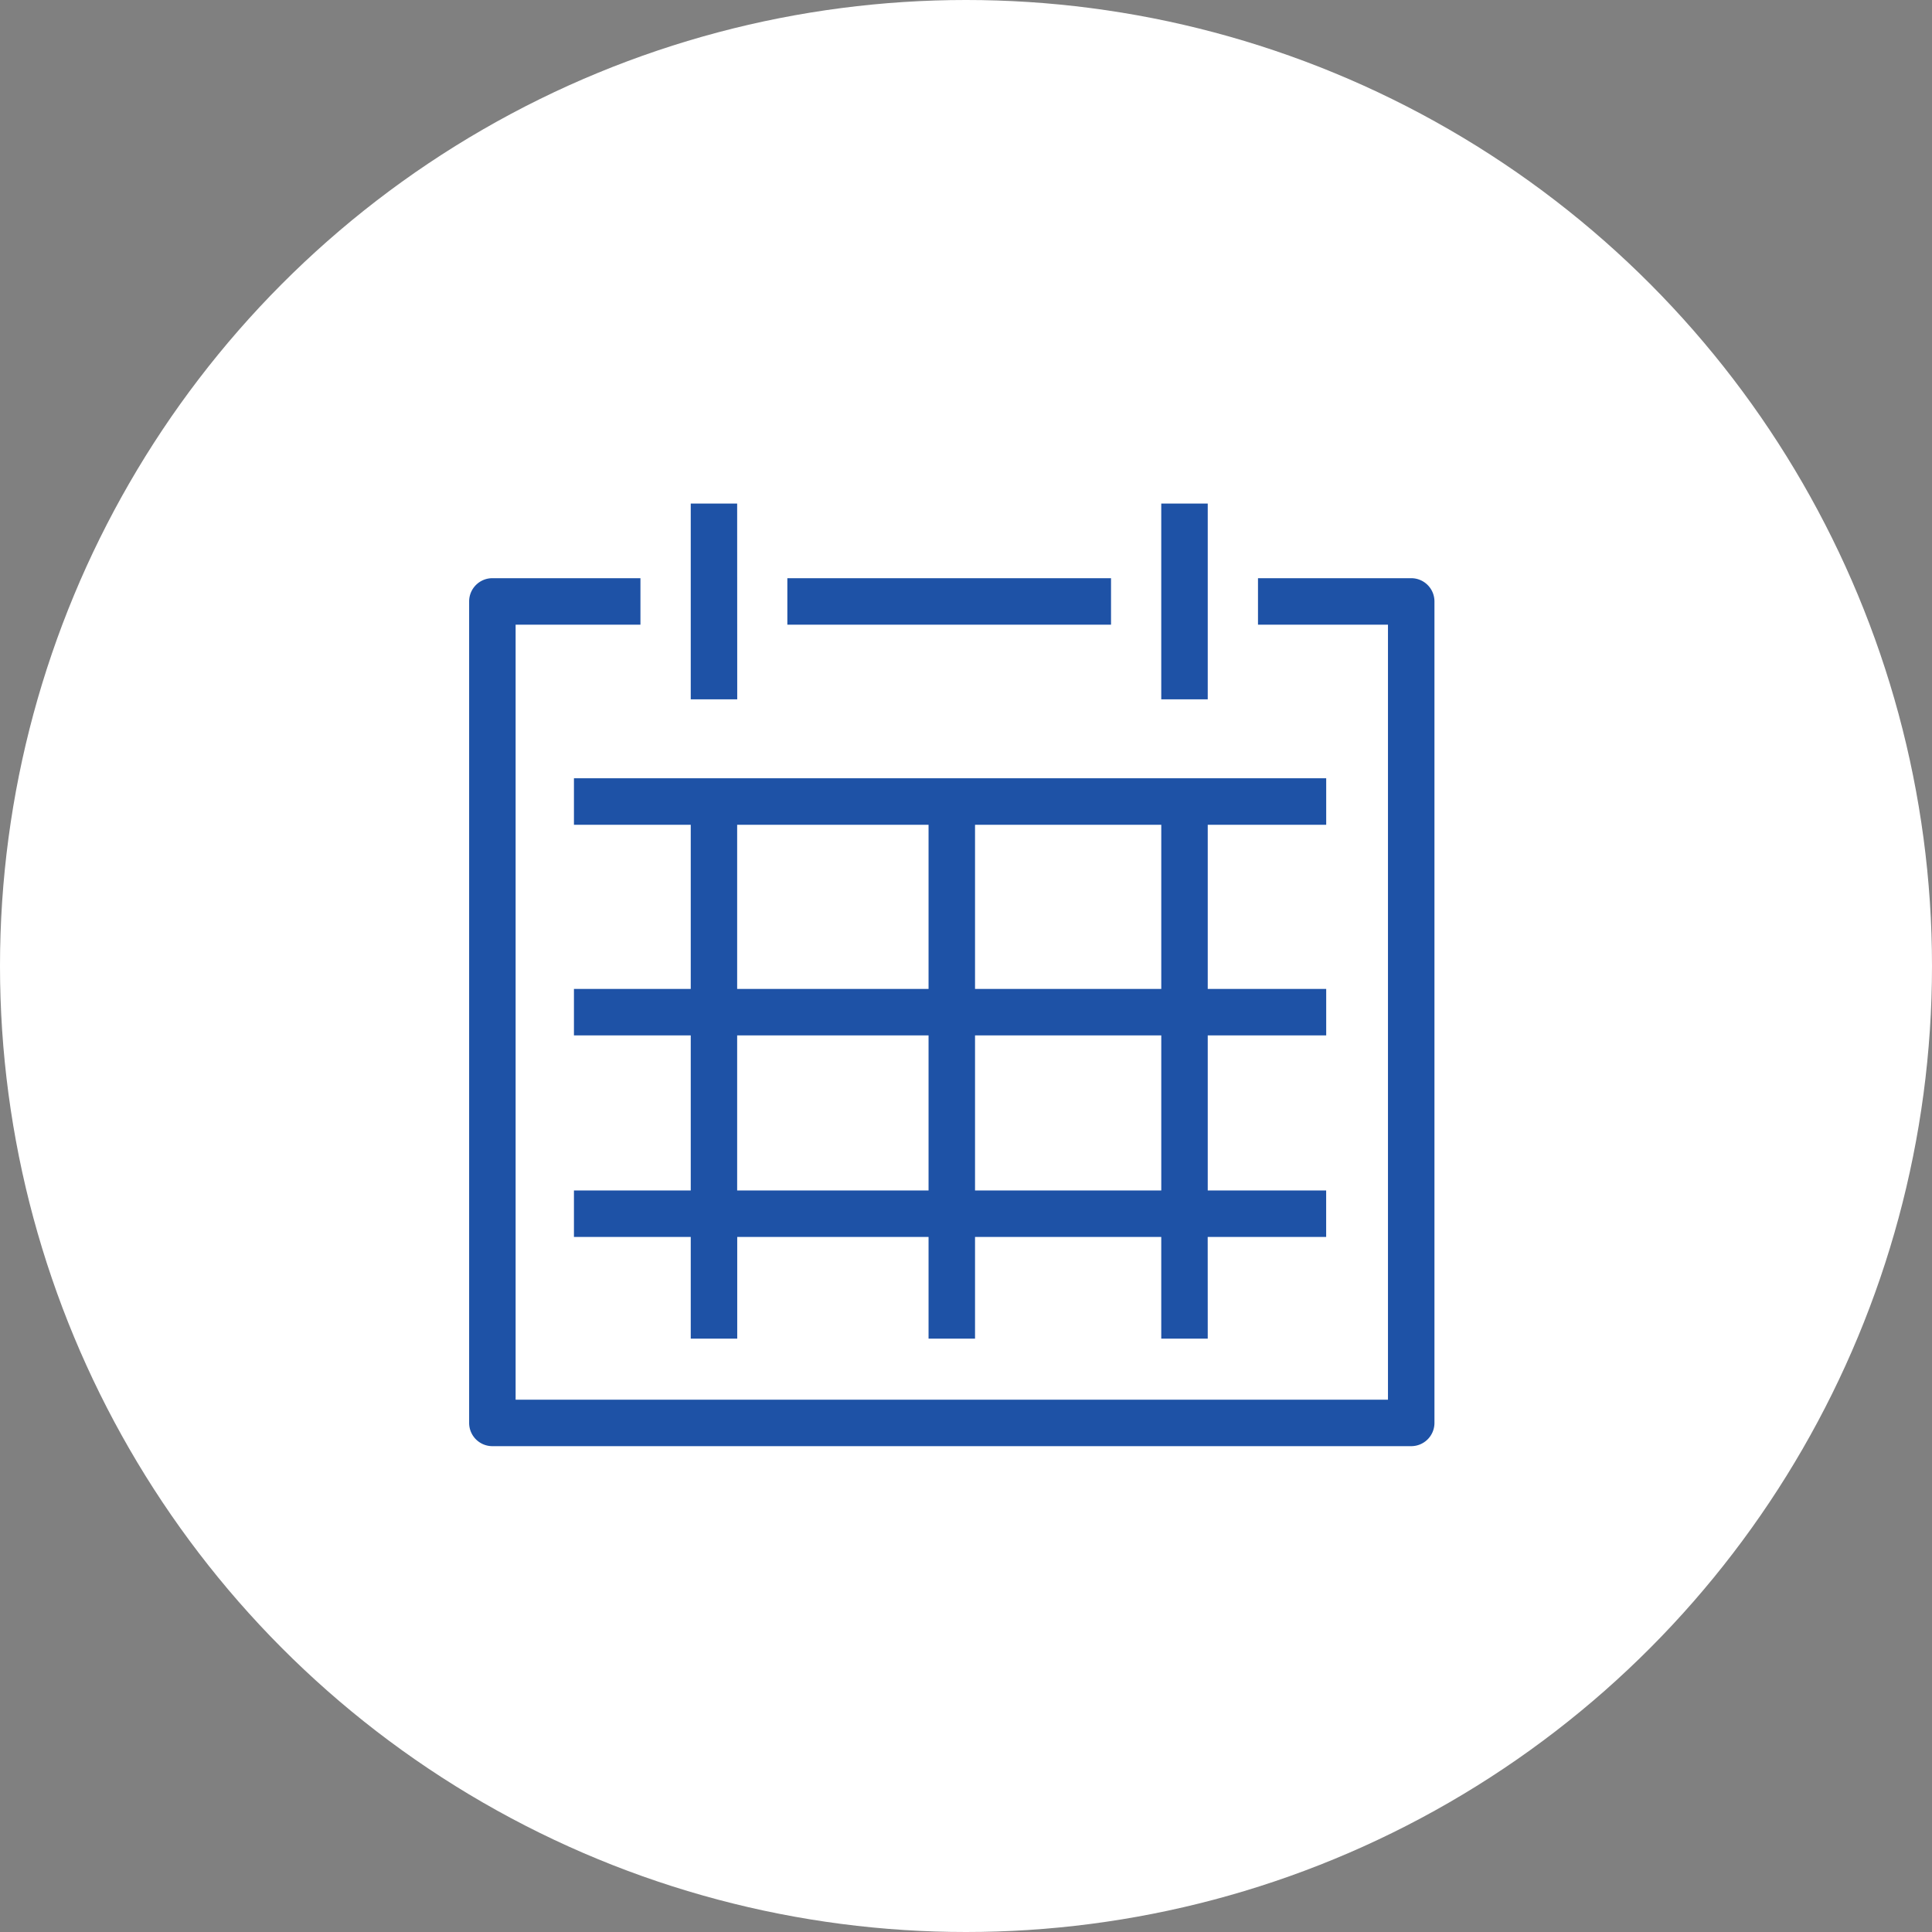
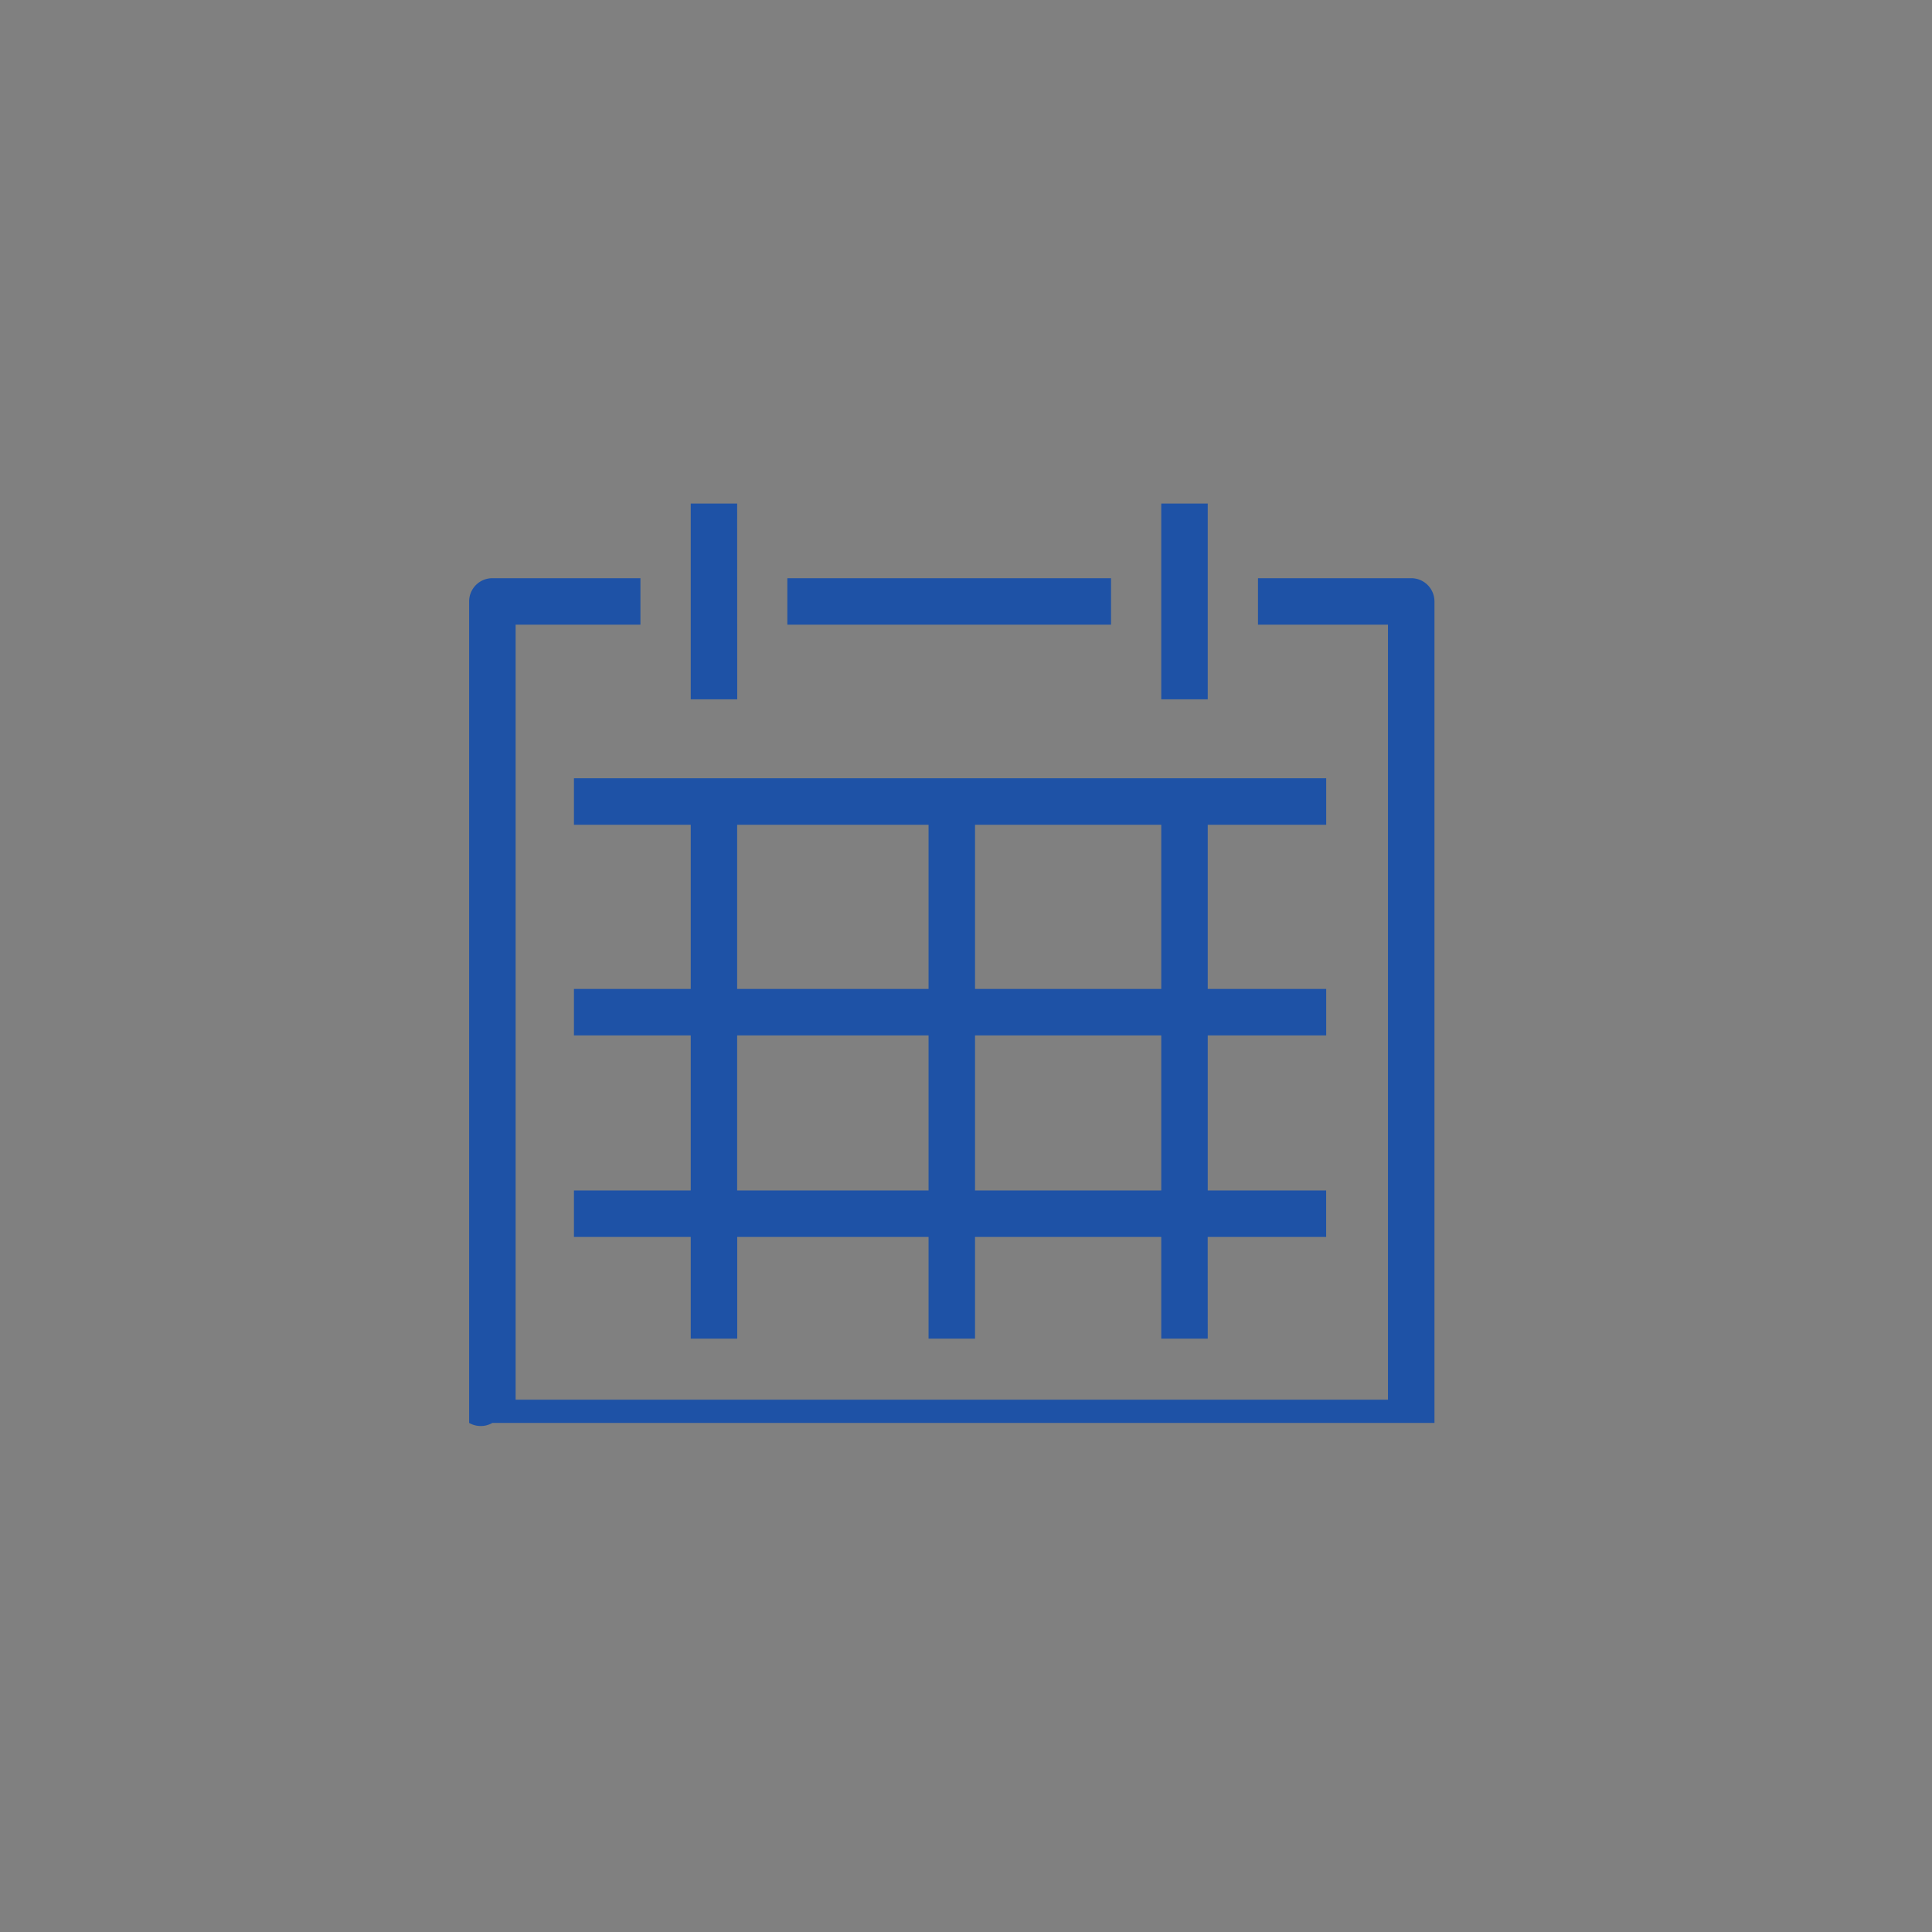
<svg xmlns="http://www.w3.org/2000/svg" width="136" height="136" viewBox="0 0 136 136">
  <rect x="0" y="0" width="136" height="136" fill="#808080" stroke="none" />
  <g transform="translate(-272.166 -2100.819)">
-     <circle cx="68" cy="68" r="68" transform="translate(272.166 2100.819)" fill="#fff" />
    <g transform="translate(5.478 4.478)">
-       <rect width="90" height="90" transform="translate(288.688 2118.342)" fill="none" />
-       <path d="M67.952,6.891V64.718a1.636,1.636,0,0,1-1.636,1.636H1.636A1.636,1.636,0,0,1,0,64.718V6.891A1.636,1.636,0,0,1,1.636,5.255H12.059V8.527H3.272V63.082H64.68V8.527H55.53V5.255H66.316a1.636,1.636,0,0,1,1.636,1.636M22.4,8.527H45.185V5.255H22.4Zm29.59,43.1h8.339V48.355H51.993V37.44h8.339V34.168H51.993V22.612h8.339V19.34H7.378v3.272H15.6V34.168H7.378V37.44H15.6V48.355H7.378v3.272H15.6v7.16h3.272v-7.16H32.34v7.16h3.272v-7.16H48.721v7.16h3.272ZM35.612,37.44h13.11V48.355H35.612Zm-16.745,0H32.34V48.355H18.867ZM35.612,22.612h13.11V34.169H35.612Zm-16.745,0H32.34V34.169H18.867ZM51.993,0H48.721V13.783h3.272ZM18.867,0H15.6V13.783h3.272Z" transform="translate(299.712 2131.787)" fill="#1e52a6" />
+       <path d="M67.952,6.891V64.718H1.636A1.636,1.636,0,0,1,0,64.718V6.891A1.636,1.636,0,0,1,1.636,5.255H12.059V8.527H3.272V63.082H64.68V8.527H55.53V5.255H66.316a1.636,1.636,0,0,1,1.636,1.636M22.4,8.527H45.185V5.255H22.4Zm29.59,43.1h8.339V48.355H51.993V37.44h8.339V34.168H51.993V22.612h8.339V19.34H7.378v3.272H15.6V34.168H7.378V37.44H15.6V48.355H7.378v3.272H15.6v7.16h3.272v-7.16H32.34v7.16h3.272v-7.16H48.721v7.16h3.272ZM35.612,37.44h13.11V48.355H35.612Zm-16.745,0H32.34V48.355H18.867ZM35.612,22.612h13.11V34.169H35.612Zm-16.745,0H32.34V34.169H18.867ZM51.993,0H48.721V13.783h3.272ZM18.867,0H15.6V13.783h3.272Z" transform="translate(299.712 2131.787)" fill="#1e52a6" />
    </g>
  </g>
</svg>